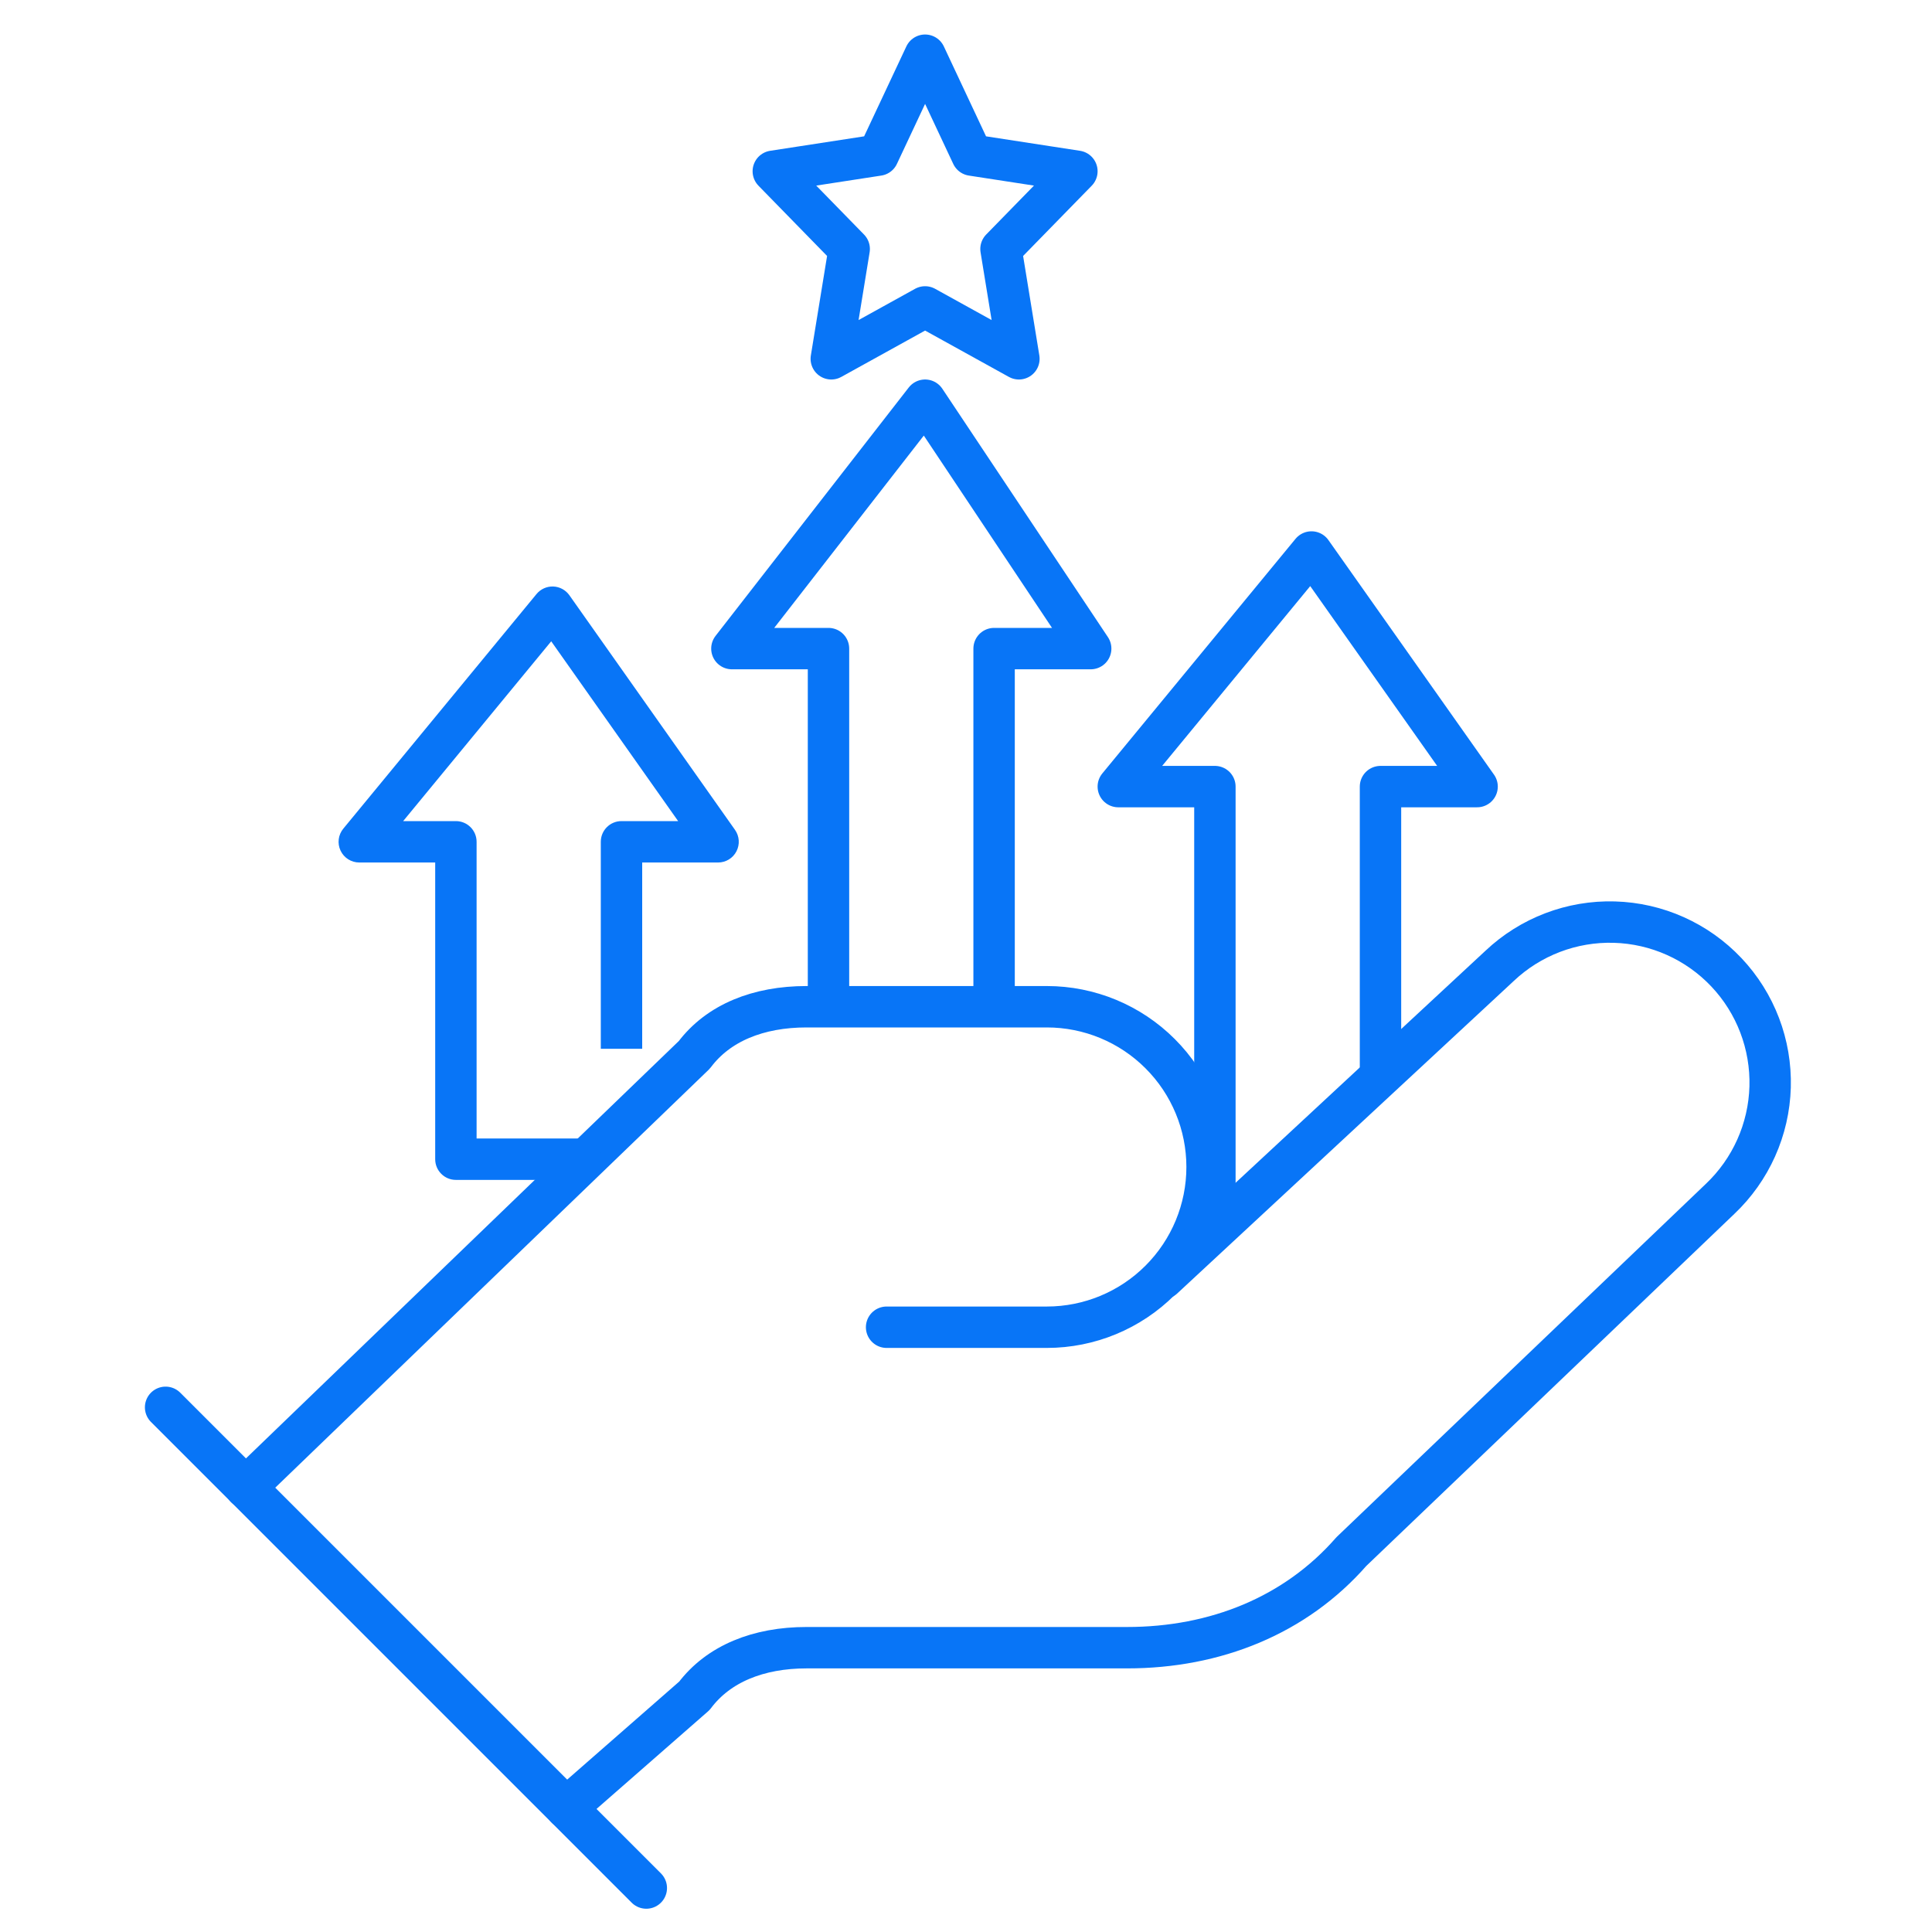
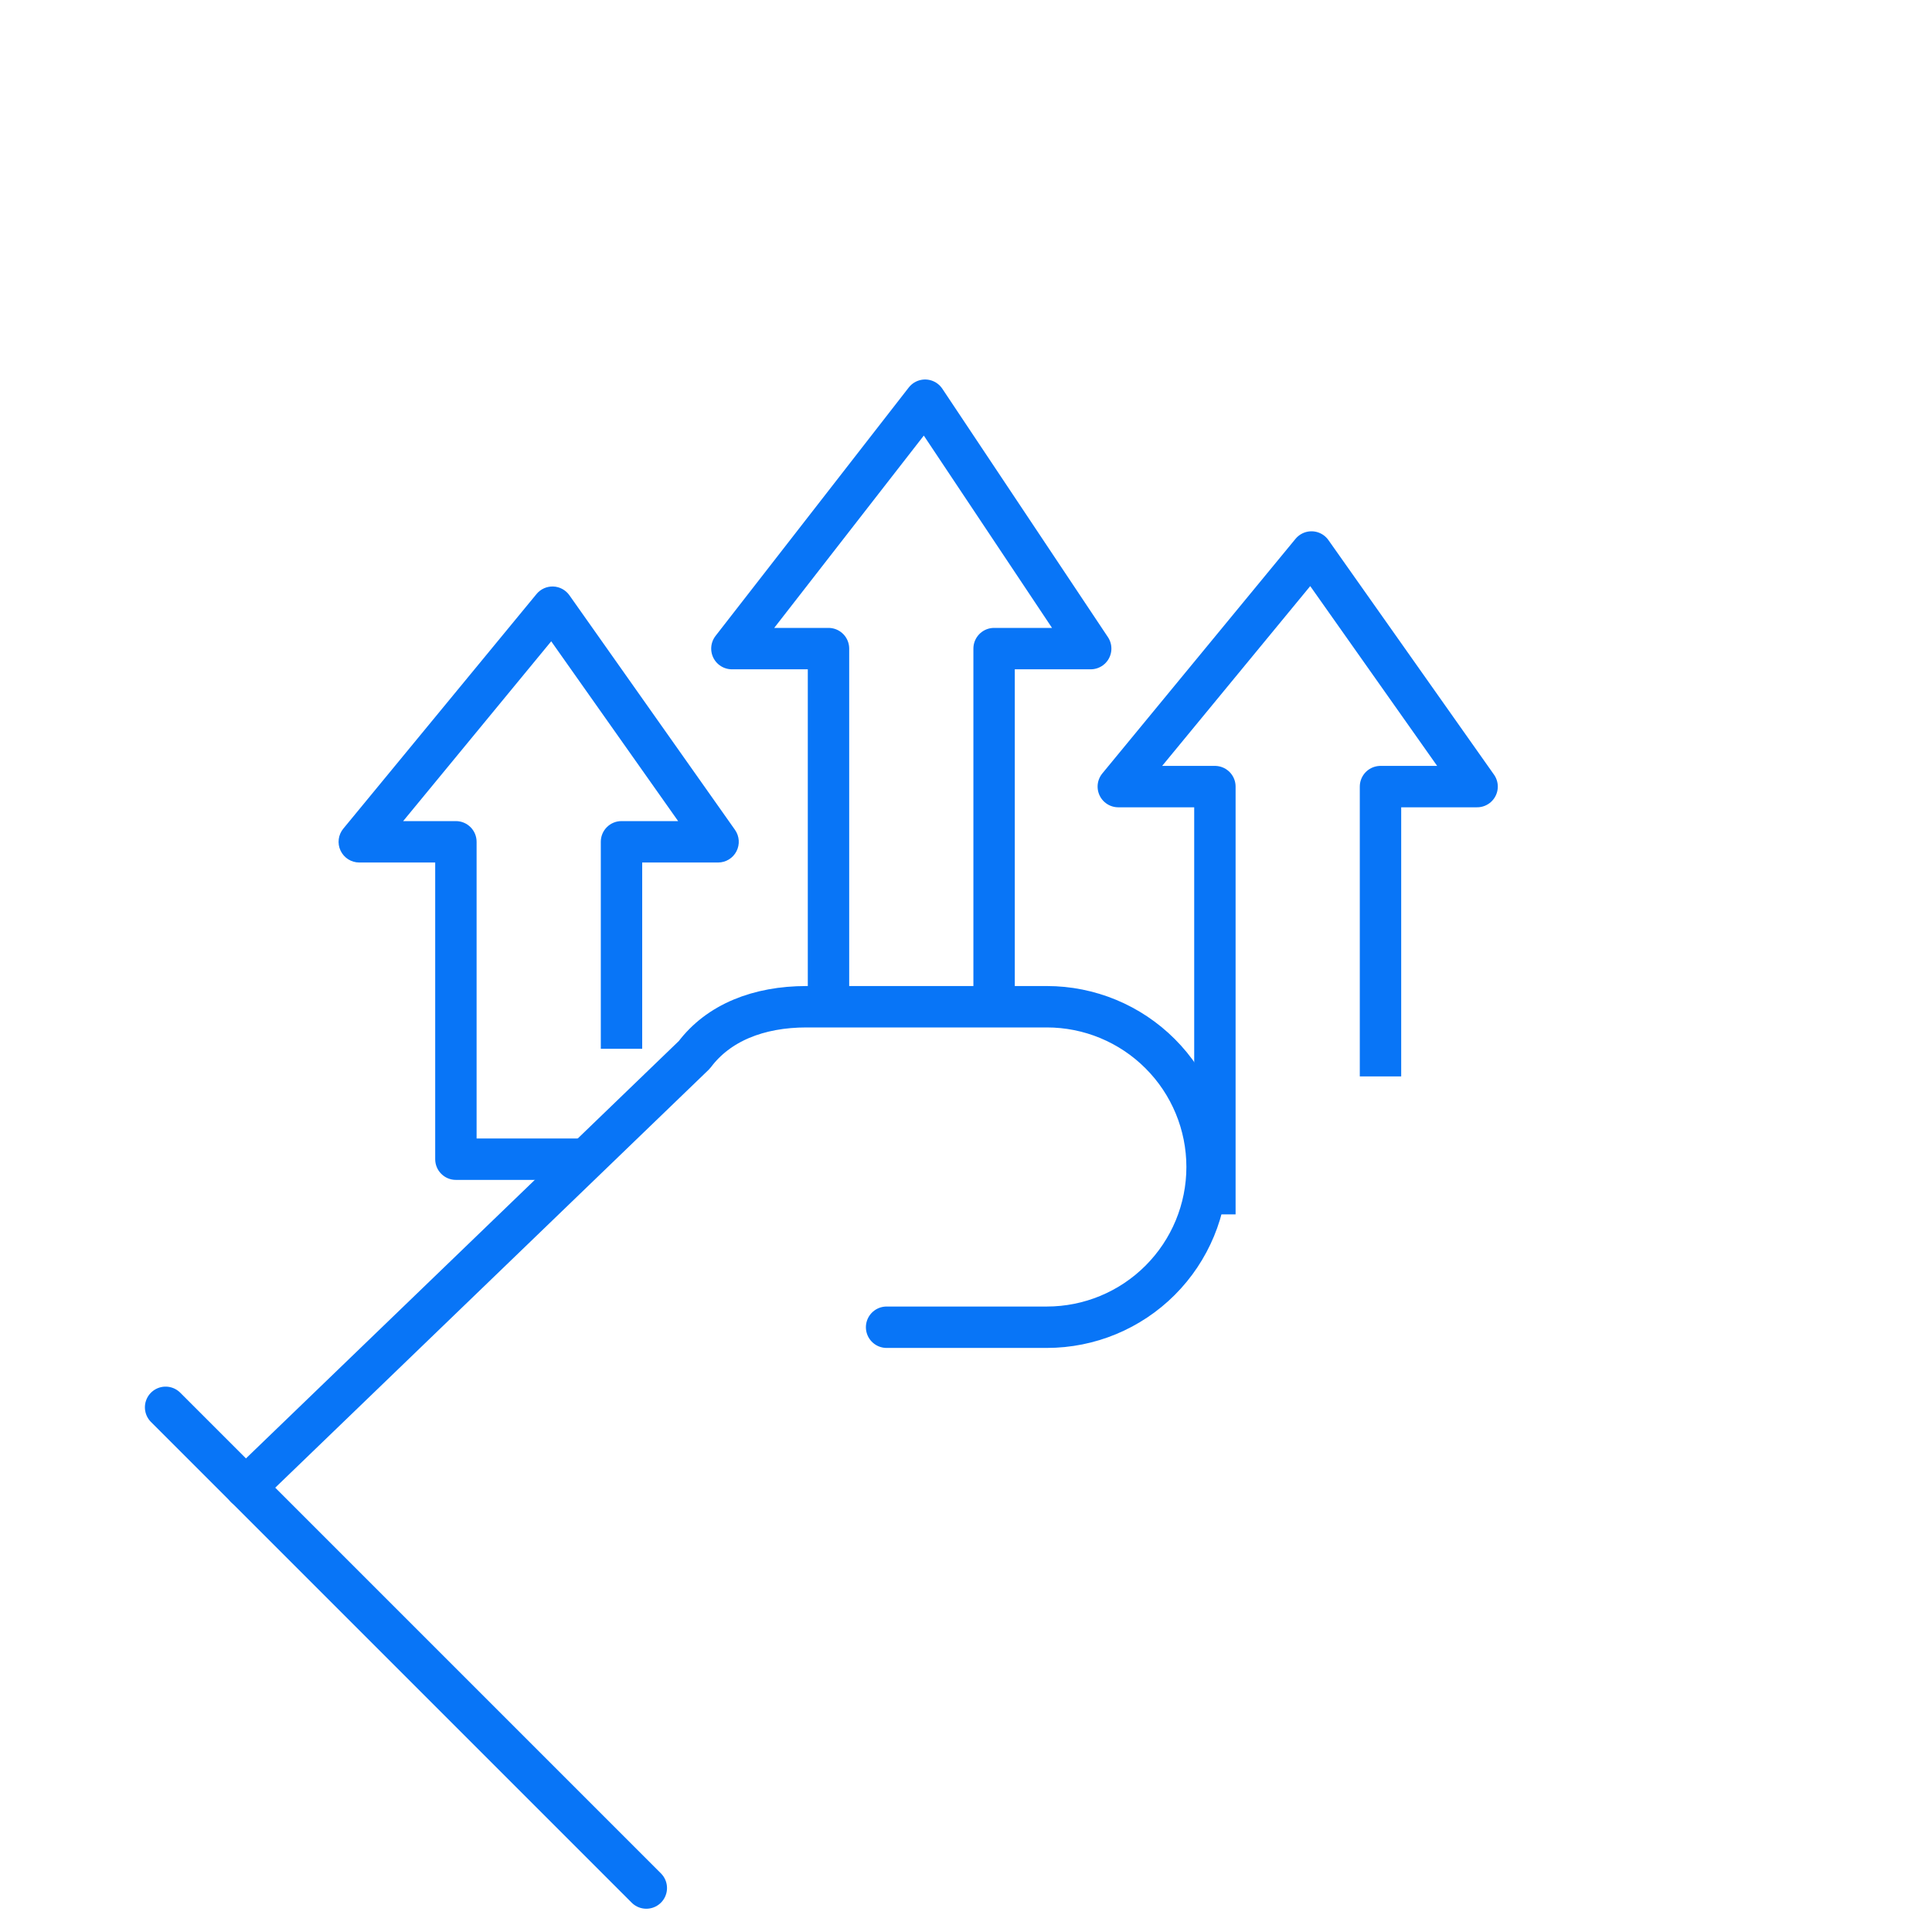
<svg xmlns="http://www.w3.org/2000/svg" width="70" height="70" viewBox="0 0 70 70" fill="none">
  <path d="M32.123 48.088H37.929C39.469 48.088 40.946 47.476 42.034 46.387C43.123 45.298 43.735 43.822 43.735 42.282C43.735 40.742 43.123 39.265 42.034 38.177C40.946 37.088 39.469 36.476 37.929 36.476H29.221C27.479 36.476 26.027 37.057 25.157 38.218L8.9 53.894" stroke="#0875F7" stroke-width="1.5" stroke-linecap="round" stroke-linejoin="round" />
-   <path d="M20.516 65.505L25.16 61.441C26.031 60.279 27.483 59.699 29.224 59.699H40.836C44.029 59.699 46.932 58.538 48.964 56.215L62.317 43.443C63.437 42.384 64.091 40.924 64.135 39.383C64.178 37.842 63.608 36.347 62.549 35.227C61.491 34.107 60.03 33.453 58.49 33.41C56.949 33.366 55.454 33.937 54.334 34.995L42.142 46.316" stroke="#0875F7" stroke-width="1.5" stroke-linecap="round" stroke-linejoin="round" />
  <path d="M6 50.99L23.417 68.407" stroke="#0875F7" stroke-width="1.5" stroke-linecap="round" stroke-linejoin="round" />
  <path d="M22.518 30.5V29.75C22.103 29.75 21.768 30.086 21.768 30.5H22.518ZM26.018 30.5V31.25C26.298 31.25 26.555 31.094 26.683 30.845C26.812 30.596 26.792 30.296 26.63 30.067L26.018 30.5ZM20.018 22L20.63 21.567C20.495 21.376 20.279 21.259 20.045 21.25C19.812 21.242 19.587 21.343 19.439 21.523L20.018 22ZM13.018 30.5L12.439 30.023C12.254 30.247 12.215 30.558 12.339 30.82C12.463 31.083 12.727 31.25 13.018 31.25V30.5ZM16.518 30.5H17.268C17.268 30.086 16.932 29.75 16.518 29.75V30.5ZM16.518 42H15.768C15.768 42.414 16.103 42.75 16.518 42.75V42ZM21.018 42.75C21.432 42.75 21.768 42.414 21.768 42C21.768 41.586 21.432 41.25 21.018 41.25V42V42.75ZM22.518 38H23.268V30.5H22.518H21.768V38H22.518ZM22.518 30.5V31.25H26.018V30.5V29.75H22.518V30.5ZM26.018 30.5L26.63 30.067L20.63 21.567L20.018 22L19.405 22.433L25.405 30.933L26.018 30.5ZM20.018 22L19.439 21.523L12.439 30.023L13.018 30.5L13.597 30.977L20.596 22.477L20.018 22ZM13.018 30.5V31.25H16.518V30.5V29.75H13.018V30.5ZM16.518 30.5H15.768V42H16.518H17.268V30.5H16.518ZM16.518 42V42.75H21.018V42V41.25H16.518V42Z" fill="#0875F7" />
  <path d="M36.018 36.5V23.5H39.518L33.518 14.5L26.518 23.5H30.018V36.5" stroke="#0875F7" stroke-width="1.5" stroke-linejoin="round" />
  <path d="M50.018 39V28.5H53.518L47.518 20L40.518 28.5H44.018V44" stroke="#0875F7" stroke-width="1.5" stroke-linejoin="round" />
-   <path d="M33.518 2L35.217 5.62L39.018 6.205L36.268 9.021L36.917 13L33.518 11.12L30.119 13L30.768 9.021L28.018 6.205L31.818 5.62L33.518 2Z" stroke="#0875F7" stroke-width="1.5" stroke-linecap="round" stroke-linejoin="round" />
</svg>